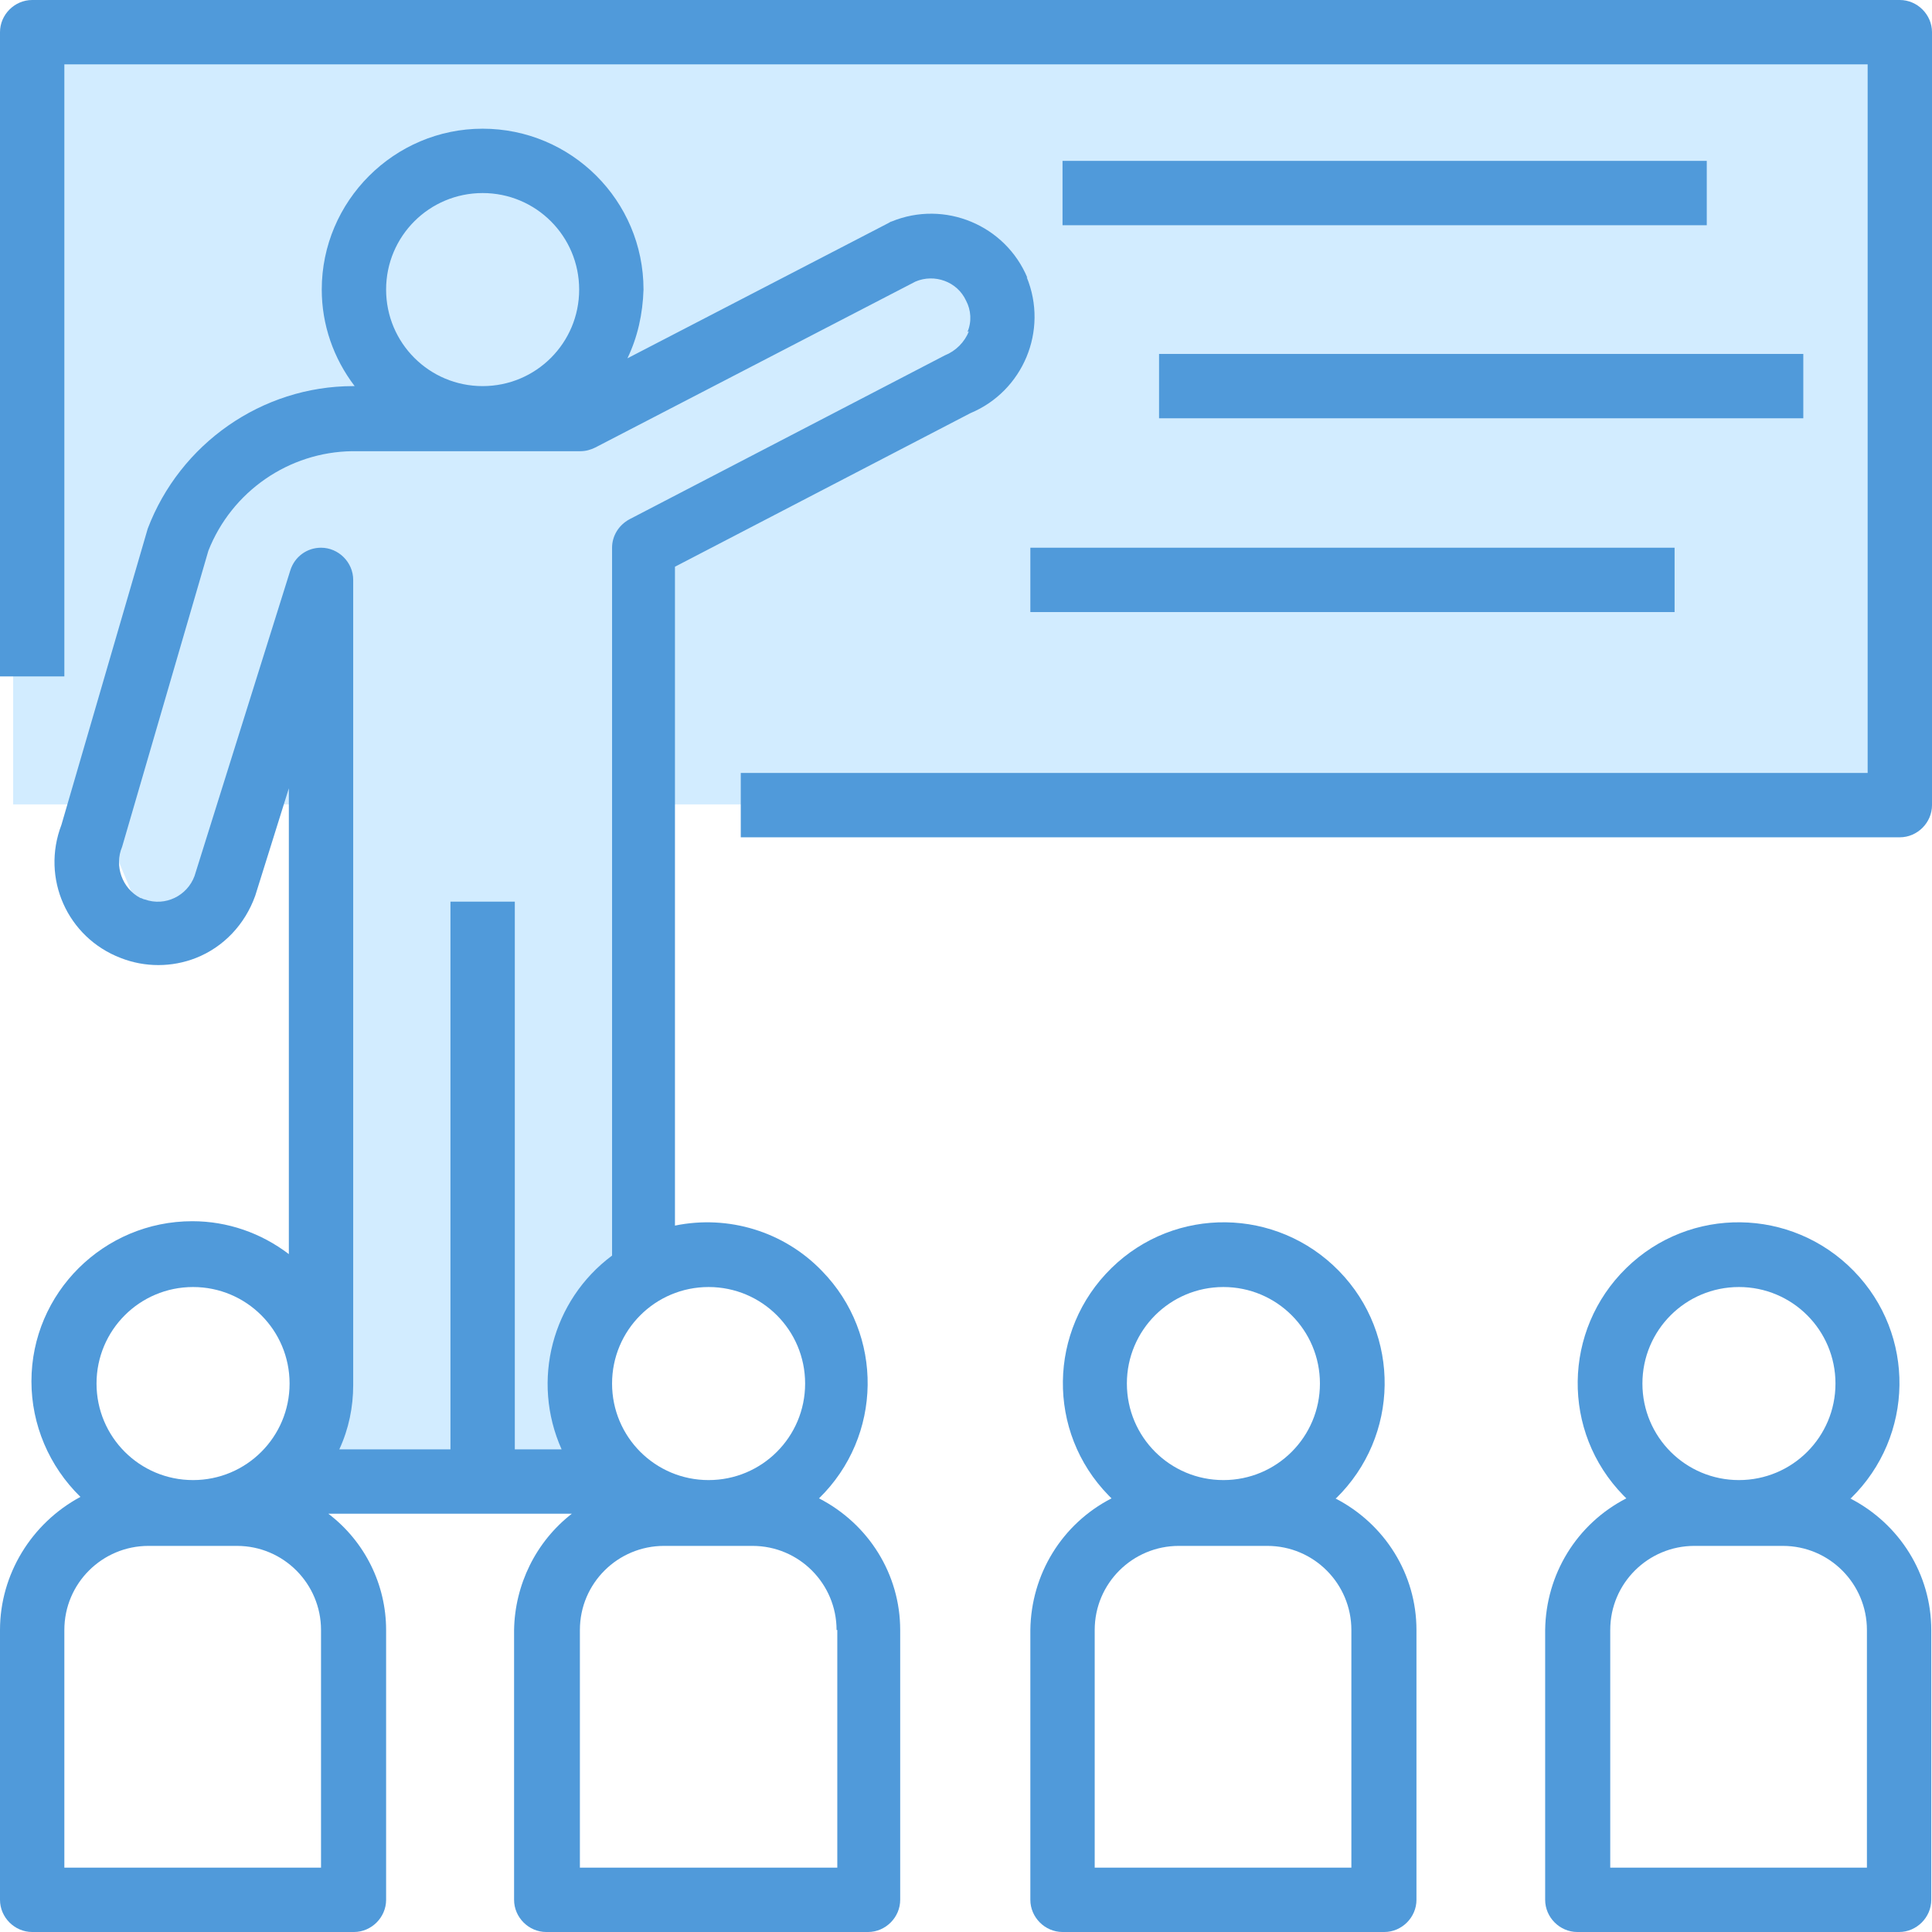
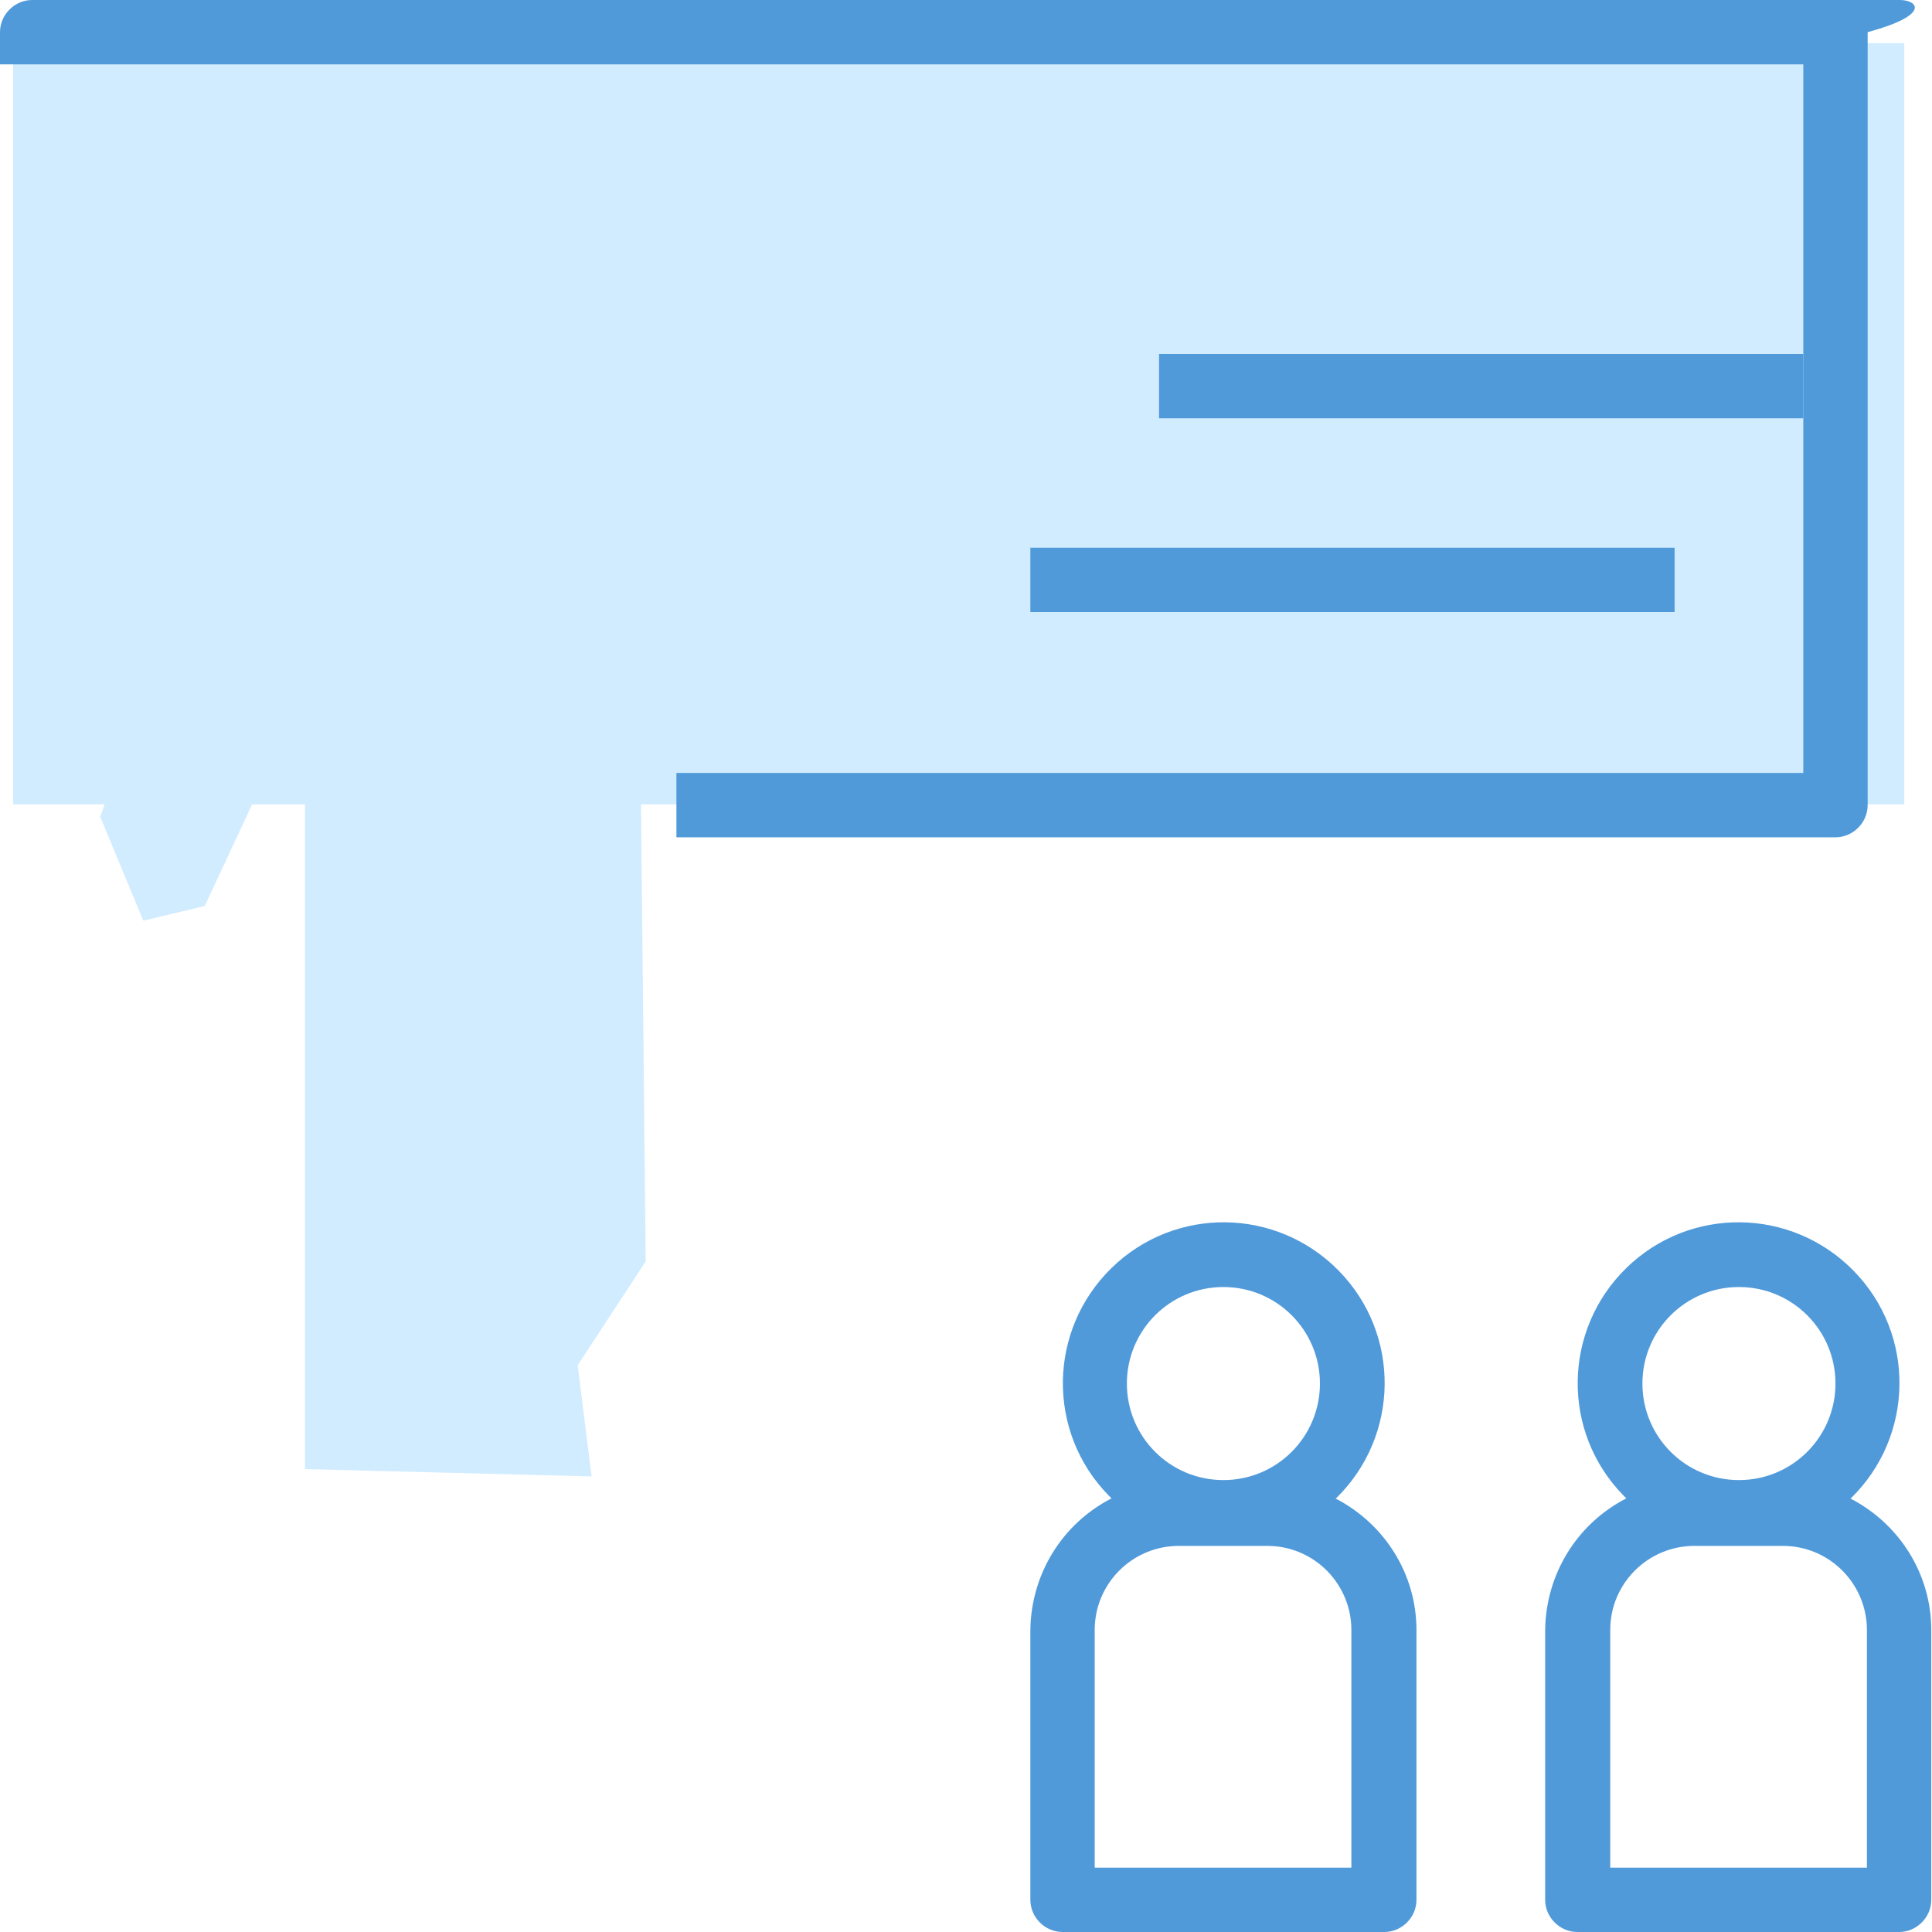
<svg xmlns="http://www.w3.org/2000/svg" id="_レイヤー_2" viewBox="0 0 26.42 26.42">
  <defs>
    <style>.cls-1{fill:#509ada;}.cls-1,.cls-2{stroke-width:0px;}.cls-2{fill:#d2ecff;}</style>
  </defs>
  <g id="_レイヤー_1-2">
    <polyline class="cls-2" points="2.99 6.6 1.37 11.17 1.96 12.59 2.8 12.39 4.17 9.45 4.17 20.09 8.09 20.19 7.9 18.67 8.83 17.25 8.73 7.54 8.68 5.57 2.8 6.6" />
    <path class="cls-2" d="M.18.59h25.86v10.41H.18V.59Z" />
-     <path class="cls-1" d="M25.98,0H.44C.2,0,0,.2,0,.44H0v8.81h.88V.88h24.66v9.69h-15.41v.88h15.85c.24,0,.44-.2.44-.44h0V.44C26.42.2,26.22,0,25.98,0Z" />
-     <rect class="cls-1" x="14.53" y="2.2" width="8.81" height=".88" />
+     <path class="cls-1" d="M25.98,0H.44C.2,0,0,.2,0,.44H0v8.81V.88h24.66v9.69h-15.41v.88h15.85c.24,0,.44-.2.44-.44h0V.44C26.42.2,26.22,0,25.98,0Z" />
    <rect class="cls-1" x="15.85" y="4.84" width="8.81" height=".88" />
    <rect class="cls-1" x="14.09" y="7.49" width="8.81" height=".88" />
-     <path class="cls-1" d="M14.05,3.8c-.3-.72-1.13-1.07-1.86-.77-.01,0-.02.01-.04.02l-3.57,1.85c.14-.29.21-.61.22-.94,0-1.22-.99-2.2-2.2-2.2s-2.2.99-2.2,2.2c0,.48.16.94.45,1.32h-.02c-1.25,0-2.37.79-2.81,1.95l-1.18,4.05c-.28.73.08,1.54.81,1.82.33.13.7.13,1.03,0,.38-.15.67-.46.81-.85l.46-1.47v6.37c-.38-.29-.84-.45-1.32-.45-1.21,0-2.2.98-2.2,2.19,0,.59.24,1.16.67,1.58C.43,20.83,0,21.53,0,22.29v3.69c0,.24.2.44.44.44h4.4c.24,0,.44-.2.44-.44h0v-3.69c0-.62-.29-1.21-.79-1.59h3.33c-.49.38-.78.97-.79,1.59v3.69c0,.24.2.44.44.44h4.4c.24,0,.44-.2.44-.44h0v-3.69c0-.76-.43-1.45-1.11-1.8.87-.85.89-2.24.04-3.11-.52-.54-1.28-.77-2.01-.62V7.75l4.04-2.1c.72-.3,1.07-1.13.77-1.86ZM6.6,2.64c.73,0,1.32.59,1.32,1.32s-.59,1.32-1.32,1.32c-.73,0-1.32-.59-1.32-1.32,0-.73.59-1.32,1.32-1.32ZM2.64,17.6c.73,0,1.32.59,1.32,1.32s-.59,1.32-1.32,1.32-1.32-.59-1.32-1.32c0-.73.59-1.32,1.32-1.32ZM4.4,25.54H.88v-3.25c0-.64.52-1.15,1.15-1.15h1.21c.64,0,1.15.52,1.15,1.15v3.25ZM11.45,22.29v3.25h-3.52v-3.25c0-.64.52-1.15,1.15-1.15h1.21c.64,0,1.15.52,1.15,1.15ZM9.69,17.6c.73,0,1.32.59,1.32,1.32,0,.73-.59,1.32-1.32,1.32s-1.32-.59-1.32-1.32.59-1.32,1.32-1.32ZM13.25,4.53c-.06.15-.18.27-.33.33l-4.31,2.24c-.15.08-.24.23-.24.39v9.68c-.82.61-1.11,1.71-.69,2.65h-.64v-7.49h-.88v7.49h-1.52c.13-.28.19-.58.19-.88h0V7.93c0-.24-.2-.44-.44-.44-.19,0-.36.12-.42.31l-1.31,4.18c-.1.27-.4.42-.68.32-.02,0-.04-.02-.06-.02-.25-.13-.36-.44-.25-.7l1.18-4.05c.32-.81,1.1-1.35,1.97-1.36h3.12c.07,0,.14-.02.2-.05l4.38-2.27c.26-.11.57,0,.69.26.07.13.08.29.02.43Z" />
    <path class="cls-1" d="M18.27,20.49c.87-.85.89-2.24.04-3.11s-2.24-.89-3.11-.04-.89,2.24-.04,3.11c.01.01.03.03.04.04-.68.35-1.1,1.04-1.11,1.8v3.69c0,.24.2.44.44.44h4.4c.24,0,.44-.2.44-.44h0v-3.69c0-.76-.43-1.45-1.11-1.8ZM16.73,17.6c.73,0,1.32.59,1.32,1.32s-.59,1.32-1.32,1.32-1.32-.59-1.32-1.32c0-.73.59-1.32,1.32-1.32ZM18.49,25.54h-3.52v-3.25c0-.64.52-1.15,1.15-1.15h1.21c.64,0,1.15.52,1.15,1.15v3.25Z" />
    <path class="cls-1" d="M25.31,20.49c.87-.85.89-2.24.04-3.11s-2.24-.89-3.11-.04-.89,2.24-.04,3.11c.01.01.03.03.04.04-.68.35-1.1,1.04-1.11,1.8v3.69c0,.24.2.44.44.44h4.4c.24,0,.44-.2.44-.44h0v-3.69c0-.76-.43-1.45-1.11-1.8ZM23.78,17.6c.73,0,1.32.59,1.32,1.32s-.59,1.32-1.32,1.32-1.32-.59-1.32-1.32c0-.73.59-1.32,1.32-1.32ZM25.54,25.54h-3.52v-3.25c0-.64.52-1.15,1.15-1.15h1.21c.64,0,1.15.52,1.15,1.15v3.25Z" />
  </g>
</svg>